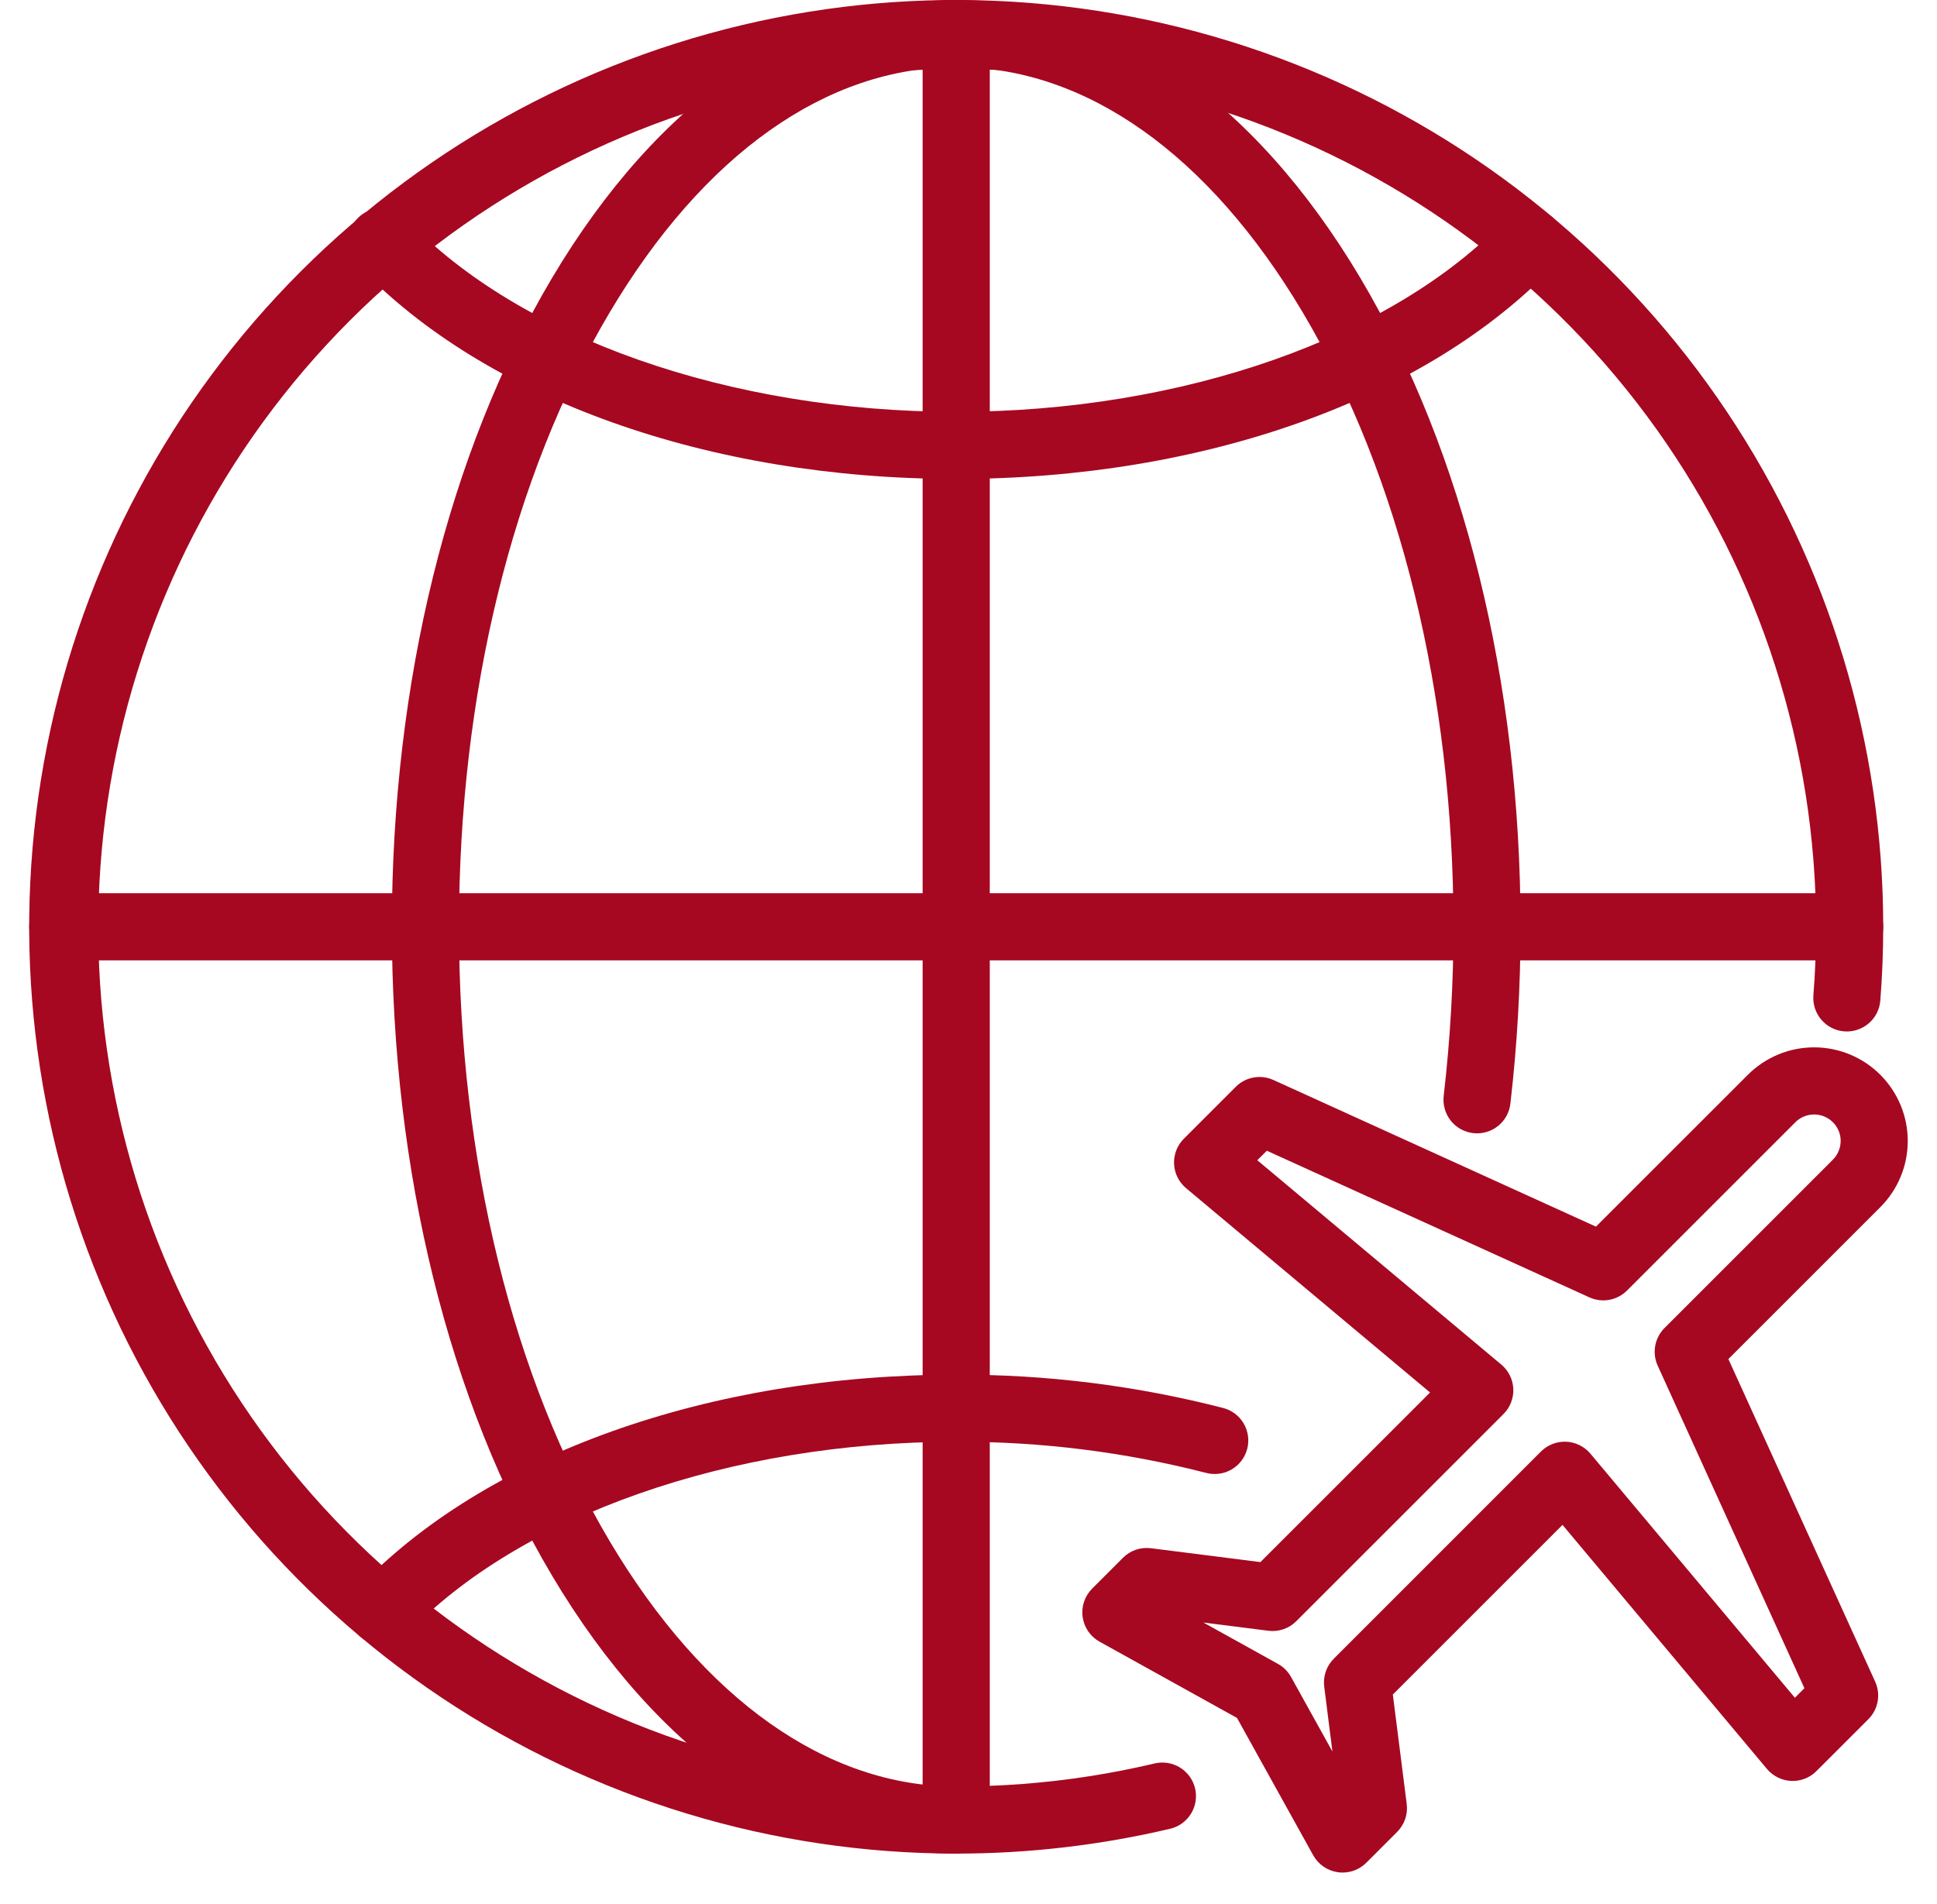
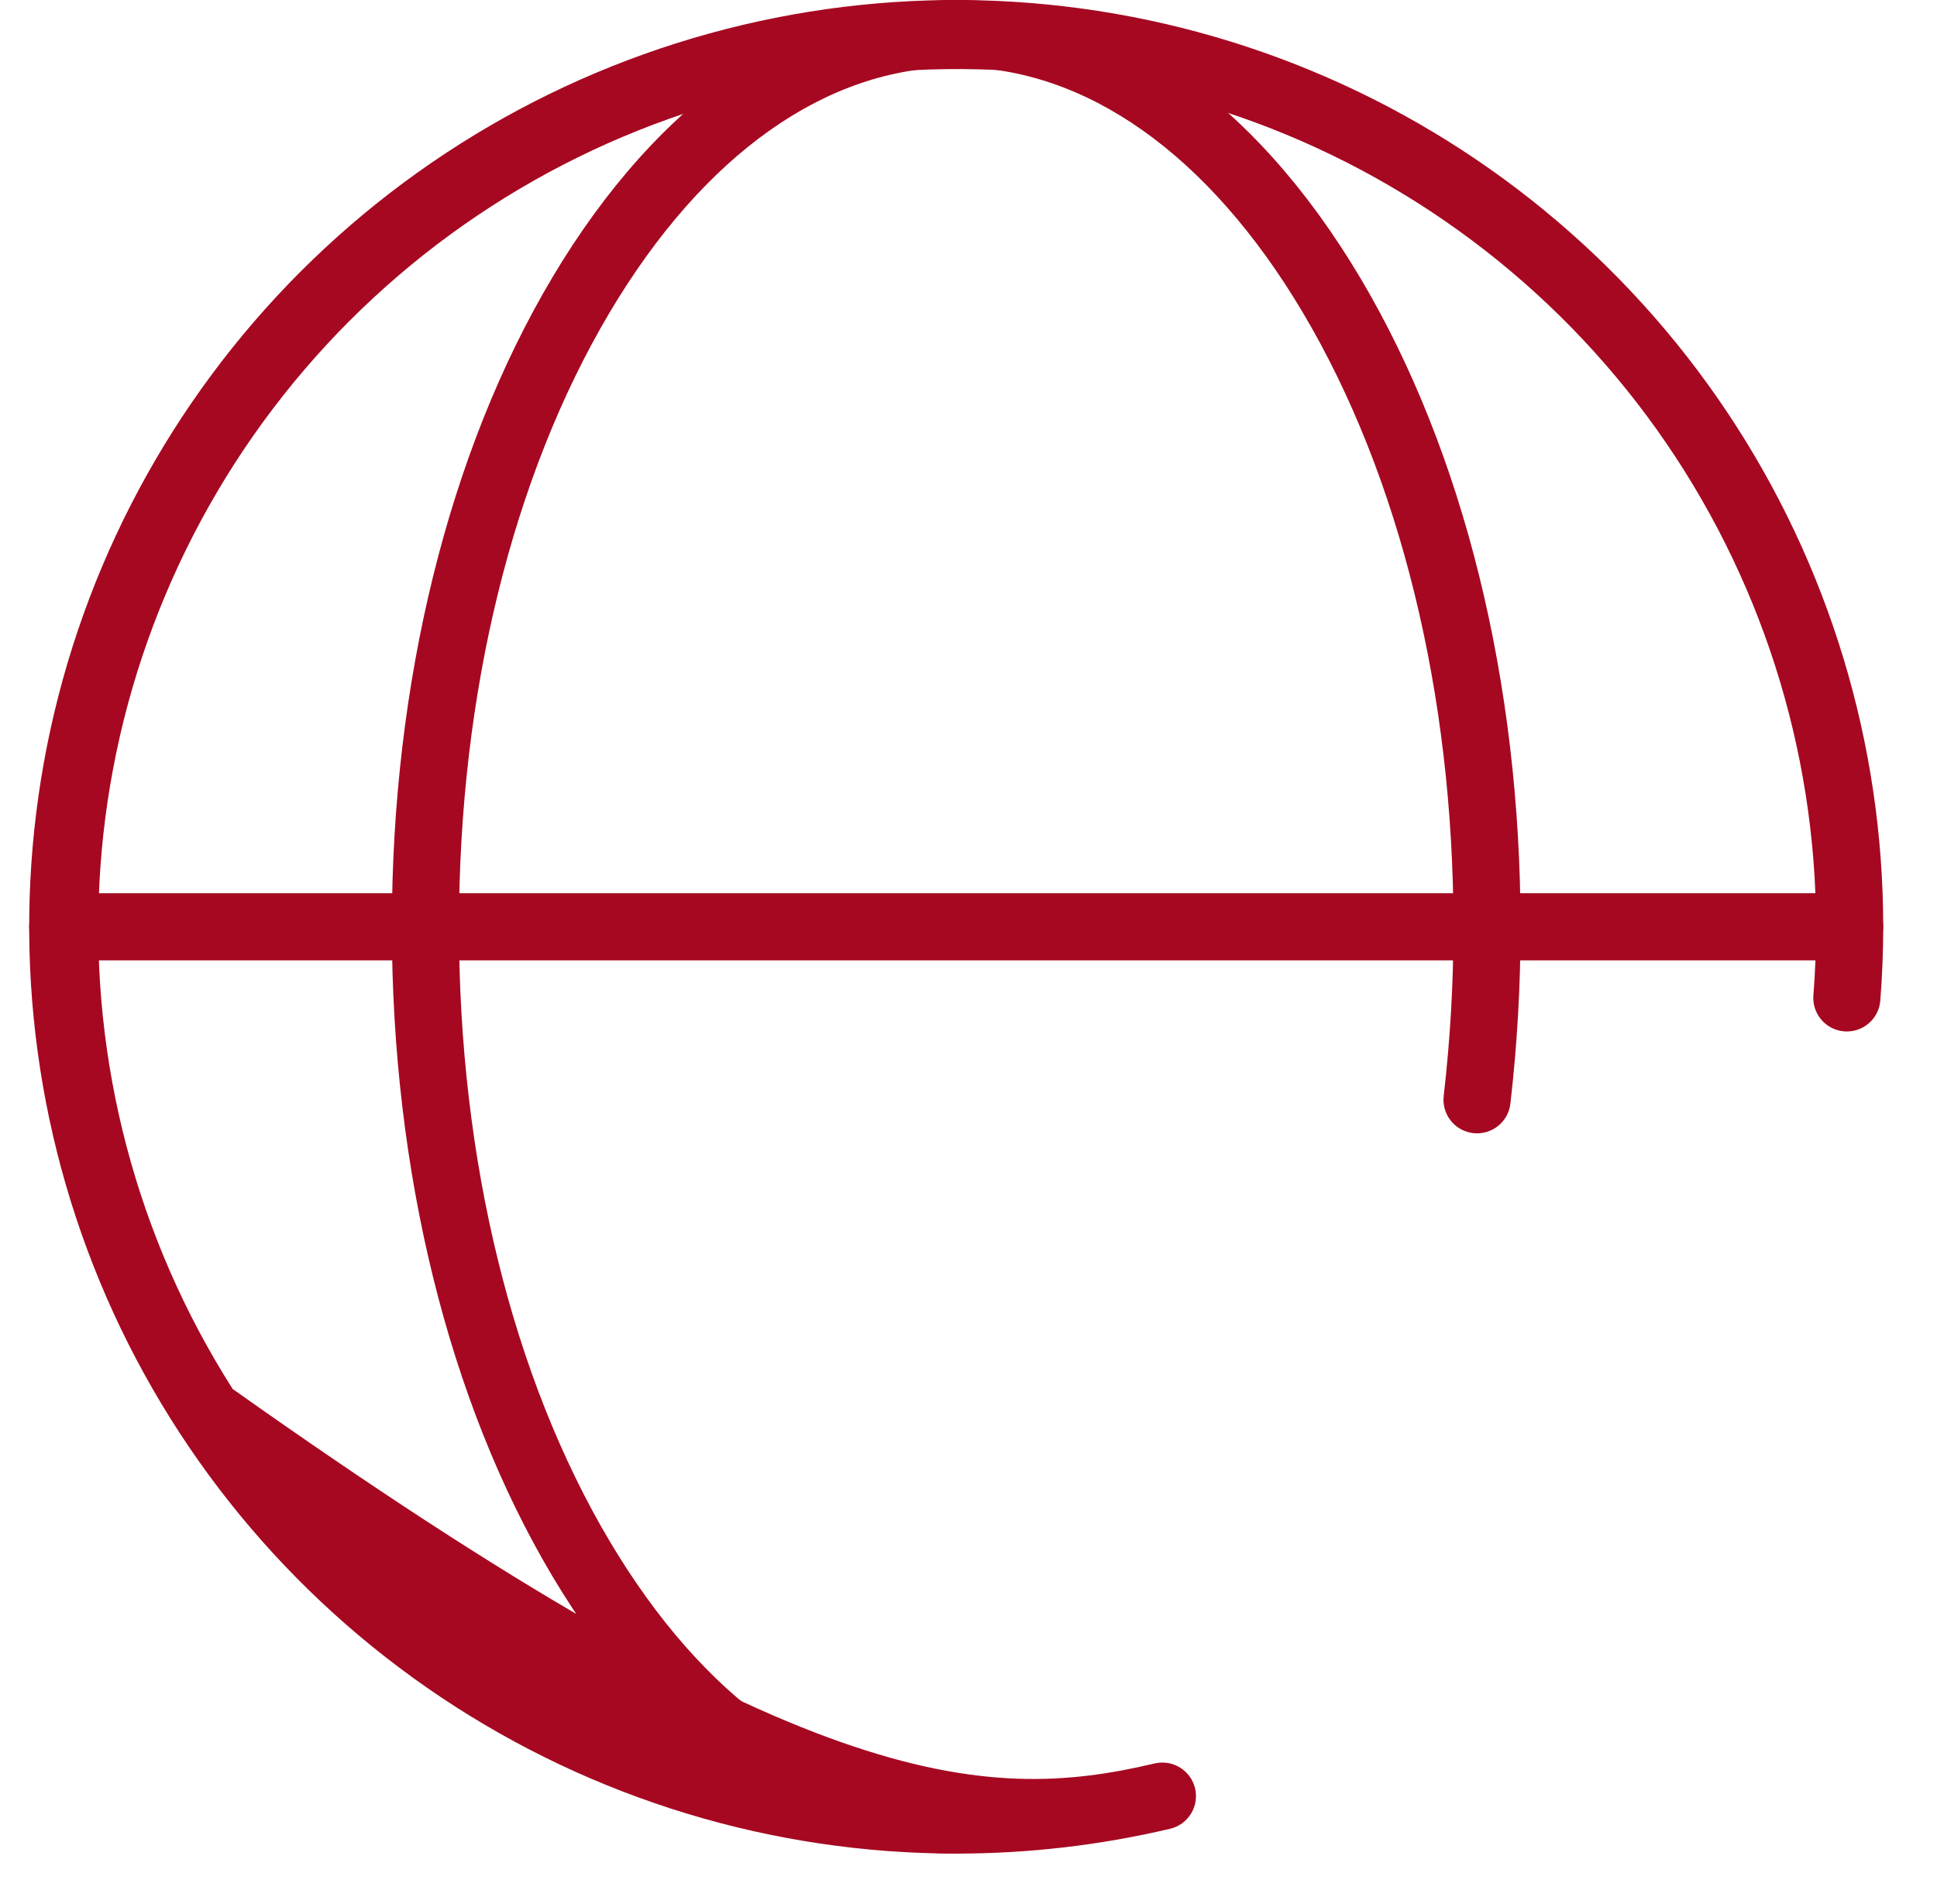
<svg xmlns="http://www.w3.org/2000/svg" width="60" height="59" viewBox="0 0 60 59" fill="none">
-   <path d="M29.619 57.43C23.94 57.43 18.388 55.746 13.666 52.59C8.944 49.435 5.263 44.95 3.09 39.704C0.917 34.457 0.348 28.683 1.456 23.113C2.564 17.543 5.299 12.426 9.315 8.41C13.331 4.395 18.447 1.66 24.017 0.552C29.587 -0.556 35.361 0.013 40.608 2.186C45.855 4.359 50.34 8.04 53.495 12.762C56.65 17.484 58.334 23.036 58.334 28.715C58.334 29.475 58.304 30.244 58.244 31C58.223 31.275 58.093 31.53 57.883 31.709C57.673 31.888 57.401 31.977 57.126 31.955C56.851 31.934 56.596 31.804 56.417 31.594C56.238 31.384 56.15 31.112 56.171 30.837C56.227 30.135 56.255 29.421 56.255 28.715C56.248 23.191 54.523 17.806 51.318 13.307C48.112 8.808 43.586 5.419 38.367 3.609C33.148 1.798 27.495 1.658 22.193 3.206C16.89 4.754 12.201 7.914 8.776 12.248C5.351 16.582 3.359 21.875 3.078 27.391C2.797 32.908 4.24 38.376 7.207 43.035C10.174 47.695 14.518 51.315 19.636 53.394C24.754 55.473 30.392 55.908 35.767 54.637C35.9 54.606 36.038 54.601 36.173 54.623C36.308 54.645 36.437 54.693 36.553 54.765C36.669 54.837 36.77 54.931 36.85 55.041C36.93 55.152 36.987 55.278 37.019 55.41C37.05 55.543 37.055 55.681 37.033 55.816C37.011 55.951 36.963 56.08 36.891 56.196C36.819 56.312 36.725 56.413 36.615 56.493C36.504 56.573 36.378 56.63 36.245 56.661C34.074 57.173 31.85 57.431 29.619 57.43Z" fill="#A60821" />
-   <path d="M29.619 14.839C21.959 14.839 15.031 12.367 11.088 8.222C10.99 8.124 10.913 8.007 10.861 7.879C10.809 7.75 10.783 7.613 10.784 7.474C10.786 7.335 10.816 7.198 10.871 7.071C10.927 6.944 11.007 6.829 11.107 6.734C11.208 6.638 11.327 6.564 11.456 6.515C11.586 6.466 11.724 6.443 11.863 6.448C12.002 6.454 12.138 6.486 12.263 6.545C12.389 6.604 12.502 6.687 12.595 6.79C16.1 10.472 22.623 12.759 29.619 12.759C36.614 12.759 43.137 10.472 46.642 6.789C46.736 6.69 46.848 6.611 46.973 6.556C47.098 6.5 47.233 6.47 47.369 6.467C47.505 6.463 47.641 6.487 47.769 6.536C47.896 6.585 48.013 6.659 48.112 6.753C48.211 6.847 48.29 6.96 48.345 7.085C48.401 7.209 48.431 7.344 48.434 7.48C48.438 7.617 48.414 7.753 48.365 7.88C48.316 8.008 48.242 8.124 48.148 8.223C44.205 12.367 37.279 14.839 29.619 14.839ZM11.842 50.964C11.639 50.964 11.44 50.904 11.27 50.792C11.101 50.681 10.967 50.521 10.887 50.334C10.807 50.148 10.784 49.941 10.819 49.741C10.855 49.541 10.949 49.356 11.089 49.208C15.031 45.065 21.959 42.592 29.619 42.592C32.409 42.582 35.188 42.929 37.889 43.624C38.156 43.693 38.385 43.866 38.524 44.104C38.663 44.342 38.703 44.625 38.633 44.892C38.563 45.159 38.391 45.387 38.153 45.527C37.915 45.666 37.631 45.705 37.364 45.636C34.834 44.986 32.232 44.661 29.619 44.671C22.624 44.671 16.101 46.959 12.596 50.642C12.499 50.744 12.382 50.825 12.252 50.881C12.123 50.936 11.983 50.965 11.842 50.964Z" fill="#A60821" />
+   <path d="M29.619 57.43C23.94 57.43 18.388 55.746 13.666 52.59C8.944 49.435 5.263 44.95 3.09 39.704C0.917 34.457 0.348 28.683 1.456 23.113C2.564 17.543 5.299 12.426 9.315 8.41C13.331 4.395 18.447 1.66 24.017 0.552C29.587 -0.556 35.361 0.013 40.608 2.186C45.855 4.359 50.34 8.04 53.495 12.762C56.65 17.484 58.334 23.036 58.334 28.715C58.334 29.475 58.304 30.244 58.244 31C58.223 31.275 58.093 31.53 57.883 31.709C57.673 31.888 57.401 31.977 57.126 31.955C56.851 31.934 56.596 31.804 56.417 31.594C56.238 31.384 56.15 31.112 56.171 30.837C56.227 30.135 56.255 29.421 56.255 28.715C56.248 23.191 54.523 17.806 51.318 13.307C48.112 8.808 43.586 5.419 38.367 3.609C33.148 1.798 27.495 1.658 22.193 3.206C16.89 4.754 12.201 7.914 8.776 12.248C5.351 16.582 3.359 21.875 3.078 27.391C2.797 32.908 4.24 38.376 7.207 43.035C24.754 55.473 30.392 55.908 35.767 54.637C35.9 54.606 36.038 54.601 36.173 54.623C36.308 54.645 36.437 54.693 36.553 54.765C36.669 54.837 36.77 54.931 36.85 55.041C36.93 55.152 36.987 55.278 37.019 55.41C37.05 55.543 37.055 55.681 37.033 55.816C37.011 55.951 36.963 56.08 36.891 56.196C36.819 56.312 36.725 56.413 36.615 56.493C36.504 56.573 36.378 56.63 36.245 56.661C34.074 57.173 31.85 57.431 29.619 57.43Z" fill="#A60821" />
  <path d="M29.619 57.43C24.846 57.43 20.4 54.371 17.099 48.816C13.9 43.43 12.138 36.292 12.138 28.715C12.138 21.138 13.9 14 17.099 8.614C20.4 3.059 24.847 0 29.619 0C34.391 0 38.838 3.059 42.139 8.615C45.338 14 47.1 21.139 47.1 28.716C47.101 30.542 46.996 32.367 46.787 34.181C46.773 34.318 46.732 34.451 46.666 34.572C46.6 34.693 46.511 34.8 46.404 34.886C46.296 34.972 46.173 35.036 46.04 35.074C45.908 35.112 45.769 35.124 45.633 35.108C45.496 35.092 45.364 35.049 45.243 34.982C45.123 34.914 45.018 34.824 44.933 34.715C44.848 34.607 44.786 34.482 44.75 34.349C44.713 34.217 44.704 34.078 44.721 33.941C44.922 32.207 45.022 30.462 45.022 28.716C45.022 21.507 43.363 14.746 40.352 9.677C37.441 4.779 33.63 2.08 29.62 2.08C25.61 2.08 21.797 4.777 18.887 9.677C15.876 14.745 14.217 21.507 14.217 28.716C14.217 35.924 15.876 42.685 18.887 47.754C21.798 52.653 25.609 55.351 29.619 55.351C29.895 55.351 30.159 55.461 30.354 55.656C30.549 55.851 30.659 56.115 30.659 56.391C30.659 56.667 30.549 56.931 30.354 57.126C30.159 57.321 29.895 57.431 29.619 57.431V57.43Z" fill="#A60821" />
  <path d="M57.295 29.755H1.944C1.668 29.755 1.404 29.645 1.209 29.45C1.014 29.255 0.904 28.991 0.904 28.715C0.904 28.439 1.014 28.175 1.209 27.98C1.404 27.785 1.668 27.675 1.944 27.675H57.295C57.57 27.675 57.835 27.785 58.03 27.98C58.225 28.175 58.334 28.439 58.334 28.715C58.334 28.991 58.225 29.255 58.03 29.45C57.835 29.645 57.57 29.755 57.295 29.755Z" fill="#A60821" />
-   <path d="M29.619 57.406C29.343 57.406 29.079 57.296 28.884 57.101C28.689 56.906 28.579 56.642 28.579 56.366V1.04C28.579 0.764 28.689 0.5 28.884 0.305C29.079 0.11 29.343 0 29.619 0C29.895 0 30.159 0.11 30.354 0.305C30.549 0.5 30.659 0.764 30.659 1.04V56.366C30.659 56.642 30.549 56.906 30.354 57.101C30.159 57.296 29.895 57.406 29.619 57.406ZM41.587 58.018C41.539 58.018 41.491 58.014 41.443 58.008C41.283 57.985 41.131 57.926 40.999 57.835C40.866 57.744 40.756 57.623 40.678 57.483L38.317 53.227L34.061 50.865C33.92 50.787 33.8 50.677 33.708 50.545C33.617 50.412 33.558 50.26 33.536 50.101C33.513 49.941 33.528 49.779 33.579 49.626C33.63 49.474 33.716 49.335 33.83 49.221L34.786 48.265C34.898 48.153 35.034 48.067 35.184 48.016C35.334 47.965 35.494 47.949 35.652 47.969L39.042 48.399L44.297 43.144L36.739 36.813C36.628 36.72 36.538 36.606 36.474 36.476C36.41 36.347 36.374 36.206 36.367 36.062C36.361 35.918 36.385 35.774 36.437 35.639C36.489 35.505 36.569 35.383 36.671 35.281L38.279 33.673C38.428 33.523 38.62 33.423 38.829 33.385C39.037 33.347 39.252 33.374 39.444 33.461L49.436 38.005L54.142 33.3C54.411 33.031 54.731 32.817 55.083 32.671C55.435 32.525 55.812 32.45 56.193 32.45C56.574 32.45 56.951 32.525 57.303 32.671C57.655 32.817 57.975 33.03 58.244 33.3C58.513 33.569 58.727 33.889 58.873 34.241C59.019 34.593 59.094 34.97 59.094 35.351C59.094 35.732 59.019 36.109 58.873 36.461C58.727 36.813 58.513 37.133 58.244 37.402L53.538 42.108L58.084 52.102C58.172 52.294 58.199 52.509 58.161 52.717C58.123 52.926 58.023 53.117 57.873 53.267L56.265 54.875C56.163 54.977 56.041 55.057 55.907 55.109C55.772 55.161 55.628 55.185 55.484 55.179C55.34 55.172 55.199 55.136 55.07 55.072C54.94 55.008 54.826 54.918 54.733 54.808L48.4 47.246L43.144 52.502L43.574 55.892C43.594 56.049 43.578 56.209 43.527 56.359C43.475 56.509 43.39 56.645 43.278 56.758L42.322 57.714C42.127 57.908 41.863 58.018 41.587 58.018ZM37.276 50.271L39.586 51.553C39.757 51.648 39.897 51.788 39.991 51.958L41.273 54.268L41.019 52.258C40.999 52.101 41.015 51.941 41.066 51.791C41.118 51.641 41.203 51.504 41.315 51.392L47.732 44.973C47.834 44.871 47.956 44.791 48.091 44.739C48.225 44.686 48.369 44.663 48.513 44.669C48.657 44.675 48.799 44.712 48.928 44.776C49.057 44.839 49.172 44.929 49.265 45.04L55.598 52.602L55.893 52.306L51.348 42.312C51.261 42.12 51.234 41.905 51.272 41.696C51.309 41.488 51.41 41.296 51.559 41.147L56.775 35.931C56.851 35.854 56.912 35.763 56.953 35.662C56.995 35.562 57.016 35.454 57.016 35.345C57.016 35.238 56.994 35.132 56.953 35.034C56.911 34.935 56.851 34.845 56.775 34.77C56.62 34.616 56.412 34.53 56.194 34.53C55.976 34.53 55.767 34.616 55.613 34.77L50.398 39.985C50.248 40.135 50.056 40.235 49.848 40.273C49.64 40.311 49.425 40.284 49.232 40.196L39.241 35.653L38.946 35.948L46.504 42.279C46.615 42.372 46.705 42.486 46.769 42.616C46.833 42.745 46.869 42.886 46.876 43.03C46.882 43.174 46.858 43.318 46.806 43.453C46.754 43.587 46.674 43.709 46.572 43.811L40.153 50.23C40.041 50.343 39.904 50.428 39.754 50.479C39.604 50.53 39.444 50.547 39.287 50.526L37.276 50.271Z" fill="#A60821" />
</svg>